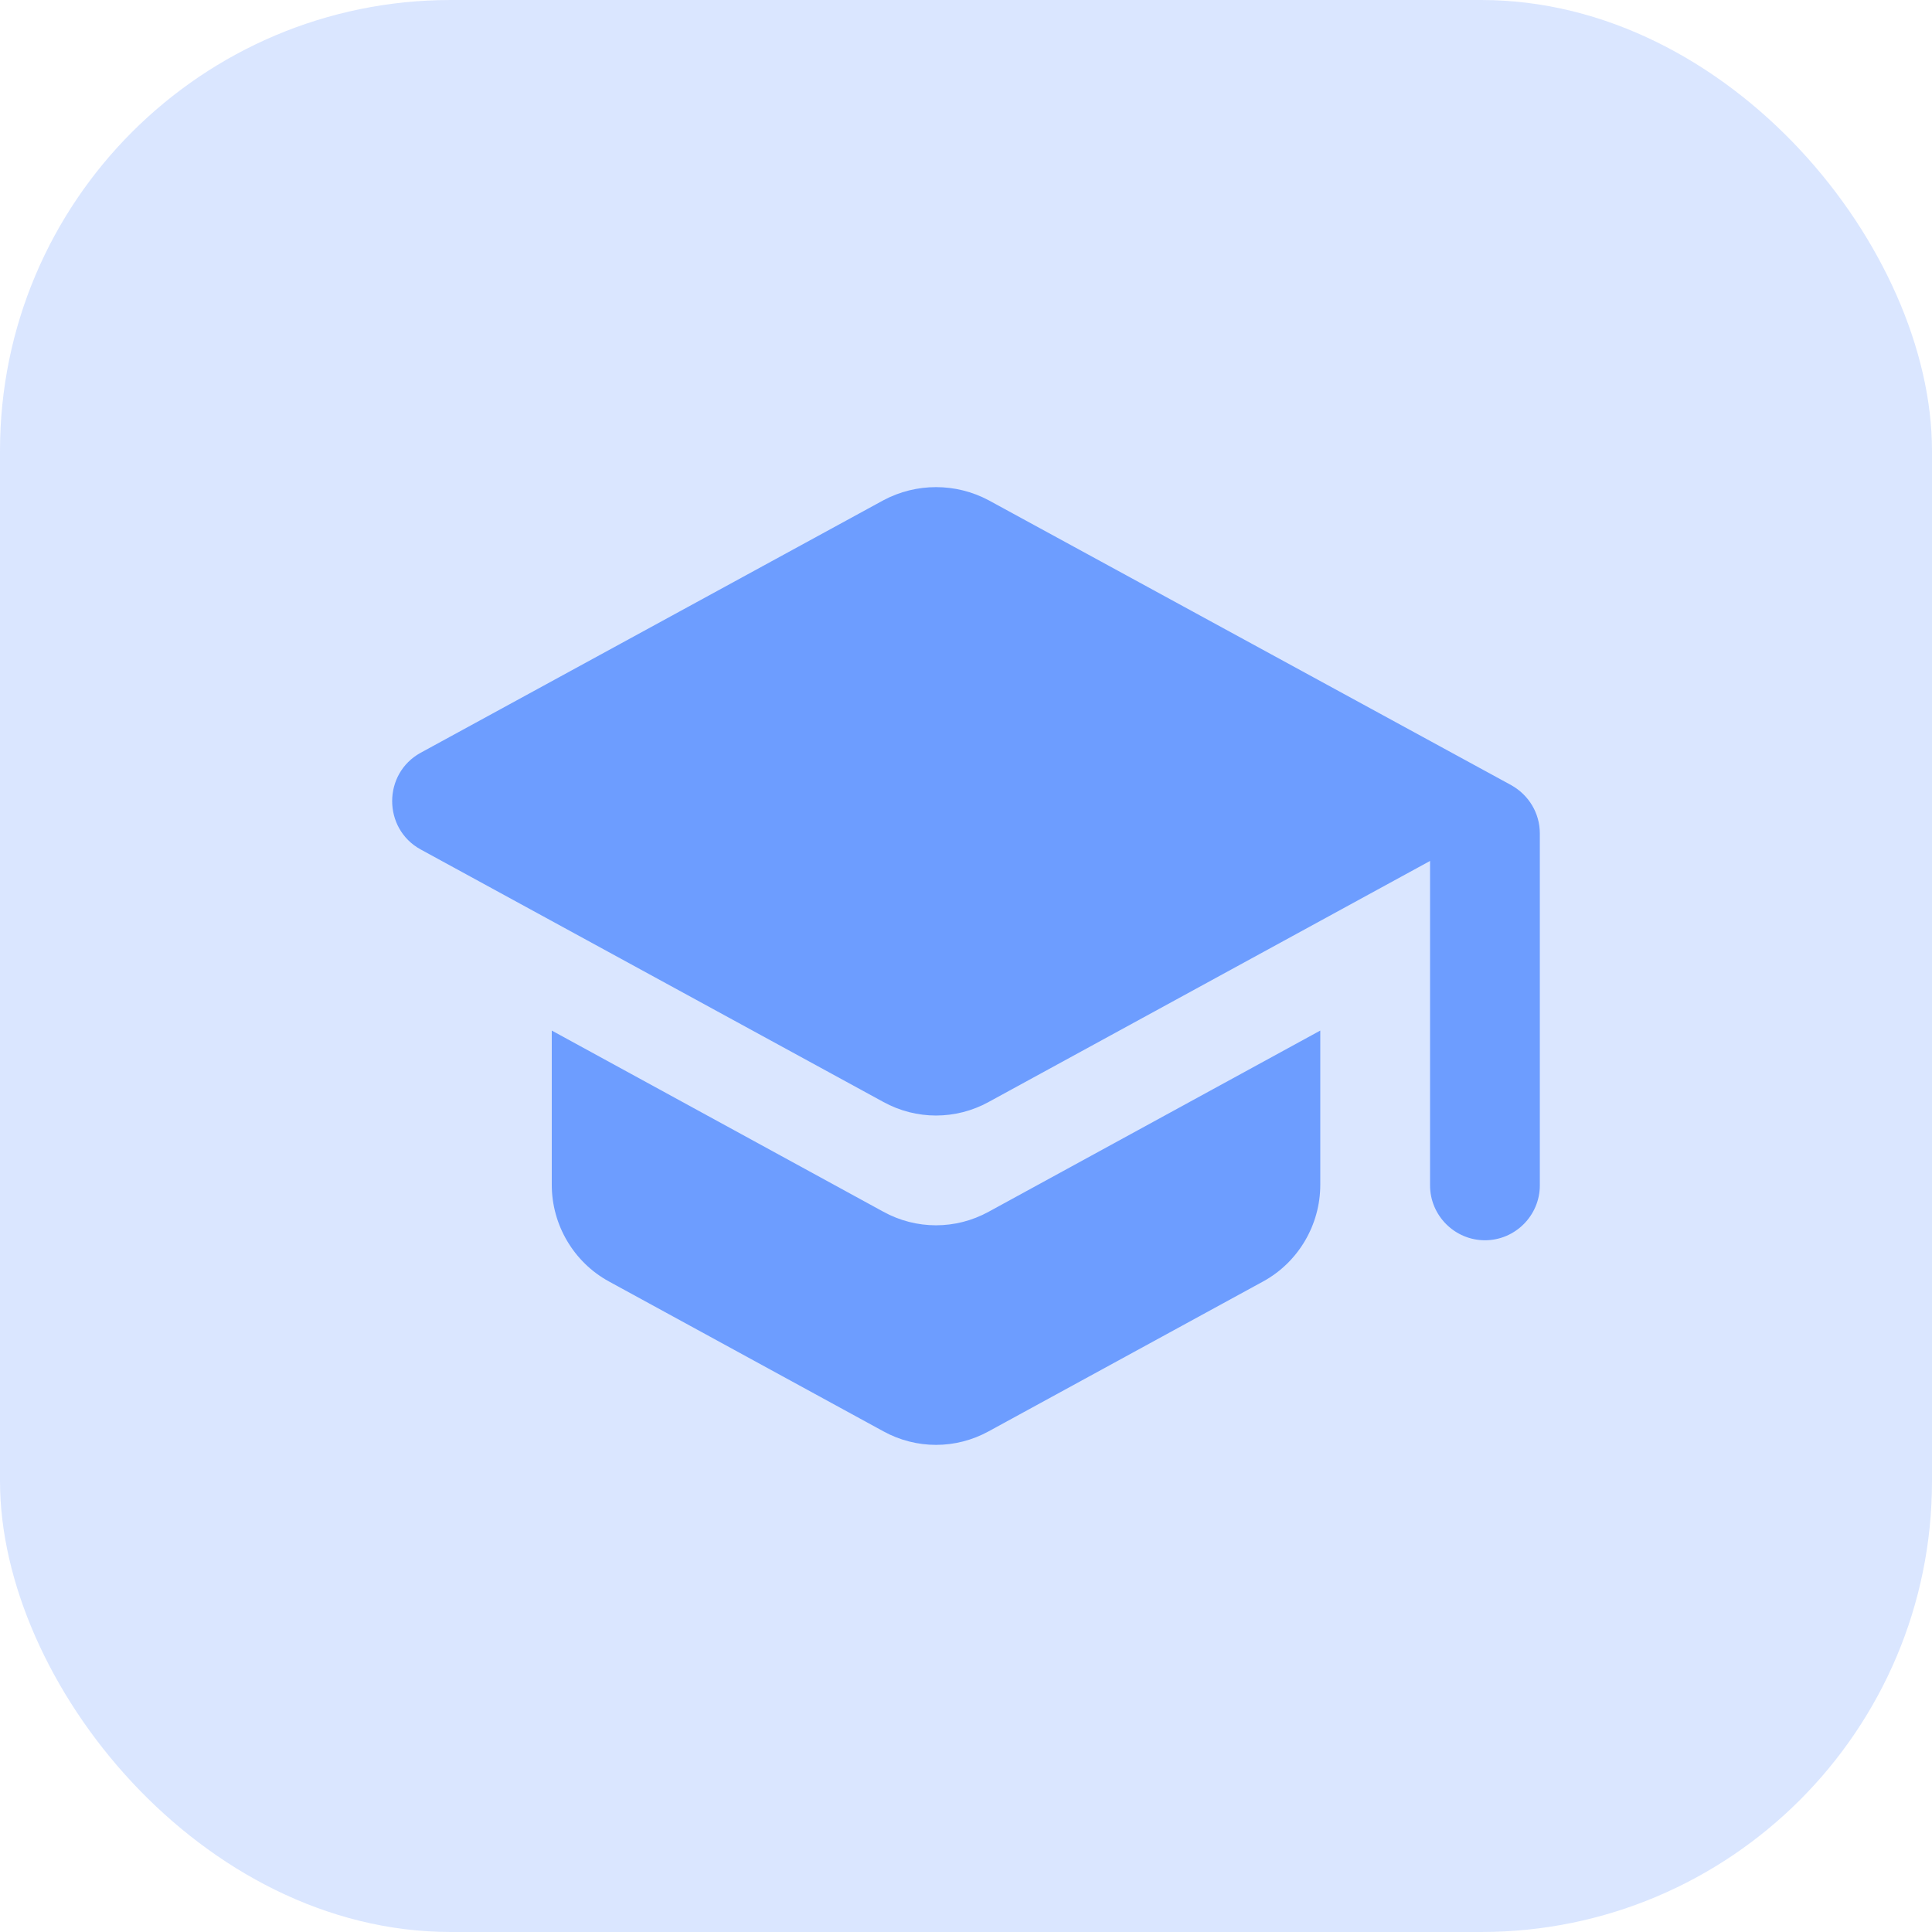
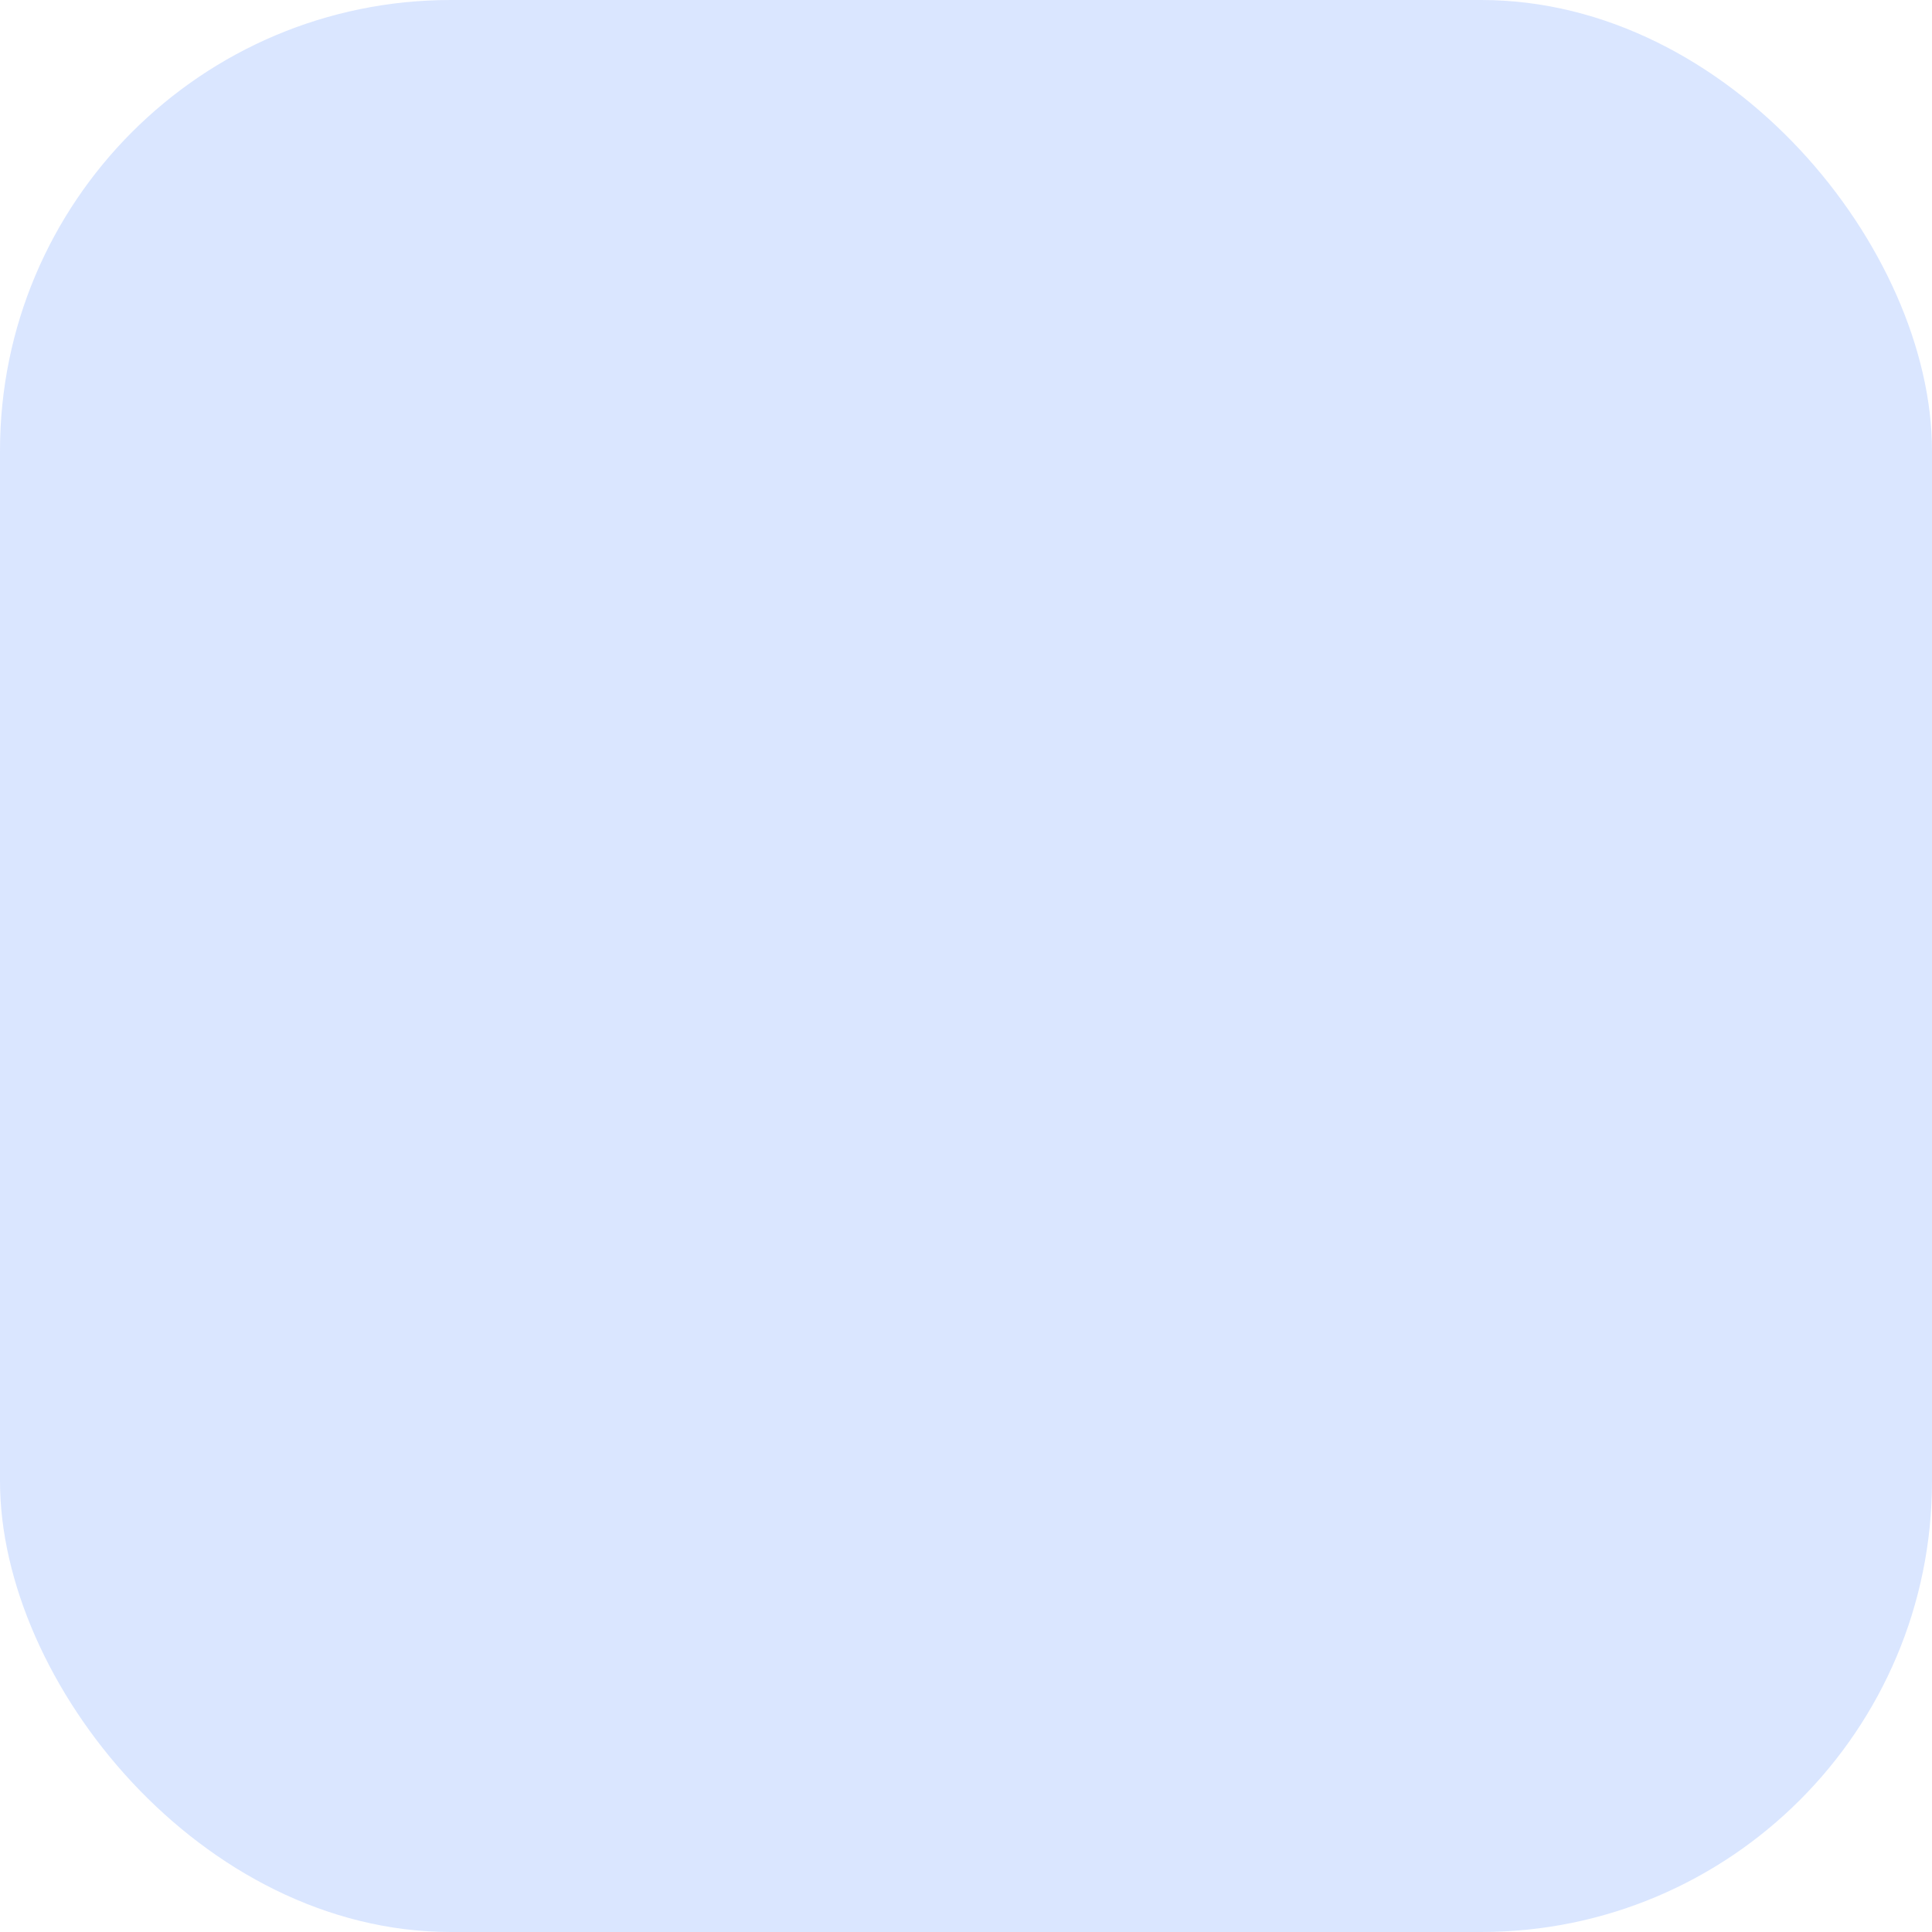
<svg xmlns="http://www.w3.org/2000/svg" width="72" height="72" viewBox="0 0 72 72" fill="none">
  <rect width="72" height="72" rx="16.8" fill="#D1E0FF" fill-opacity="0.8" />
-   <path opacity="0.8" d="M20.563 38.406V44.155C20.563 45.648 21.381 47.039 22.691 47.755L32.919 53.34C34.146 54.015 35.619 54.015 36.847 53.34L47.075 47.755C48.384 47.039 49.203 45.648 49.203 44.155V38.406L36.847 45.157C35.619 45.832 34.146 45.832 32.919 45.157L20.563 38.406ZM32.919 18.645L15.674 28.055C14.262 28.832 14.262 30.878 15.674 31.655L32.919 41.066C34.146 41.741 35.619 41.741 36.847 41.066L53.294 32.085V44.175C53.294 45.3 54.214 46.221 55.34 46.221C56.465 46.221 57.385 45.3 57.385 44.175V31.062C57.385 30.305 56.976 29.63 56.322 29.262L36.847 18.645C35.619 17.99 34.146 17.99 32.919 18.645Z" fill="#528BFF" />
</svg>